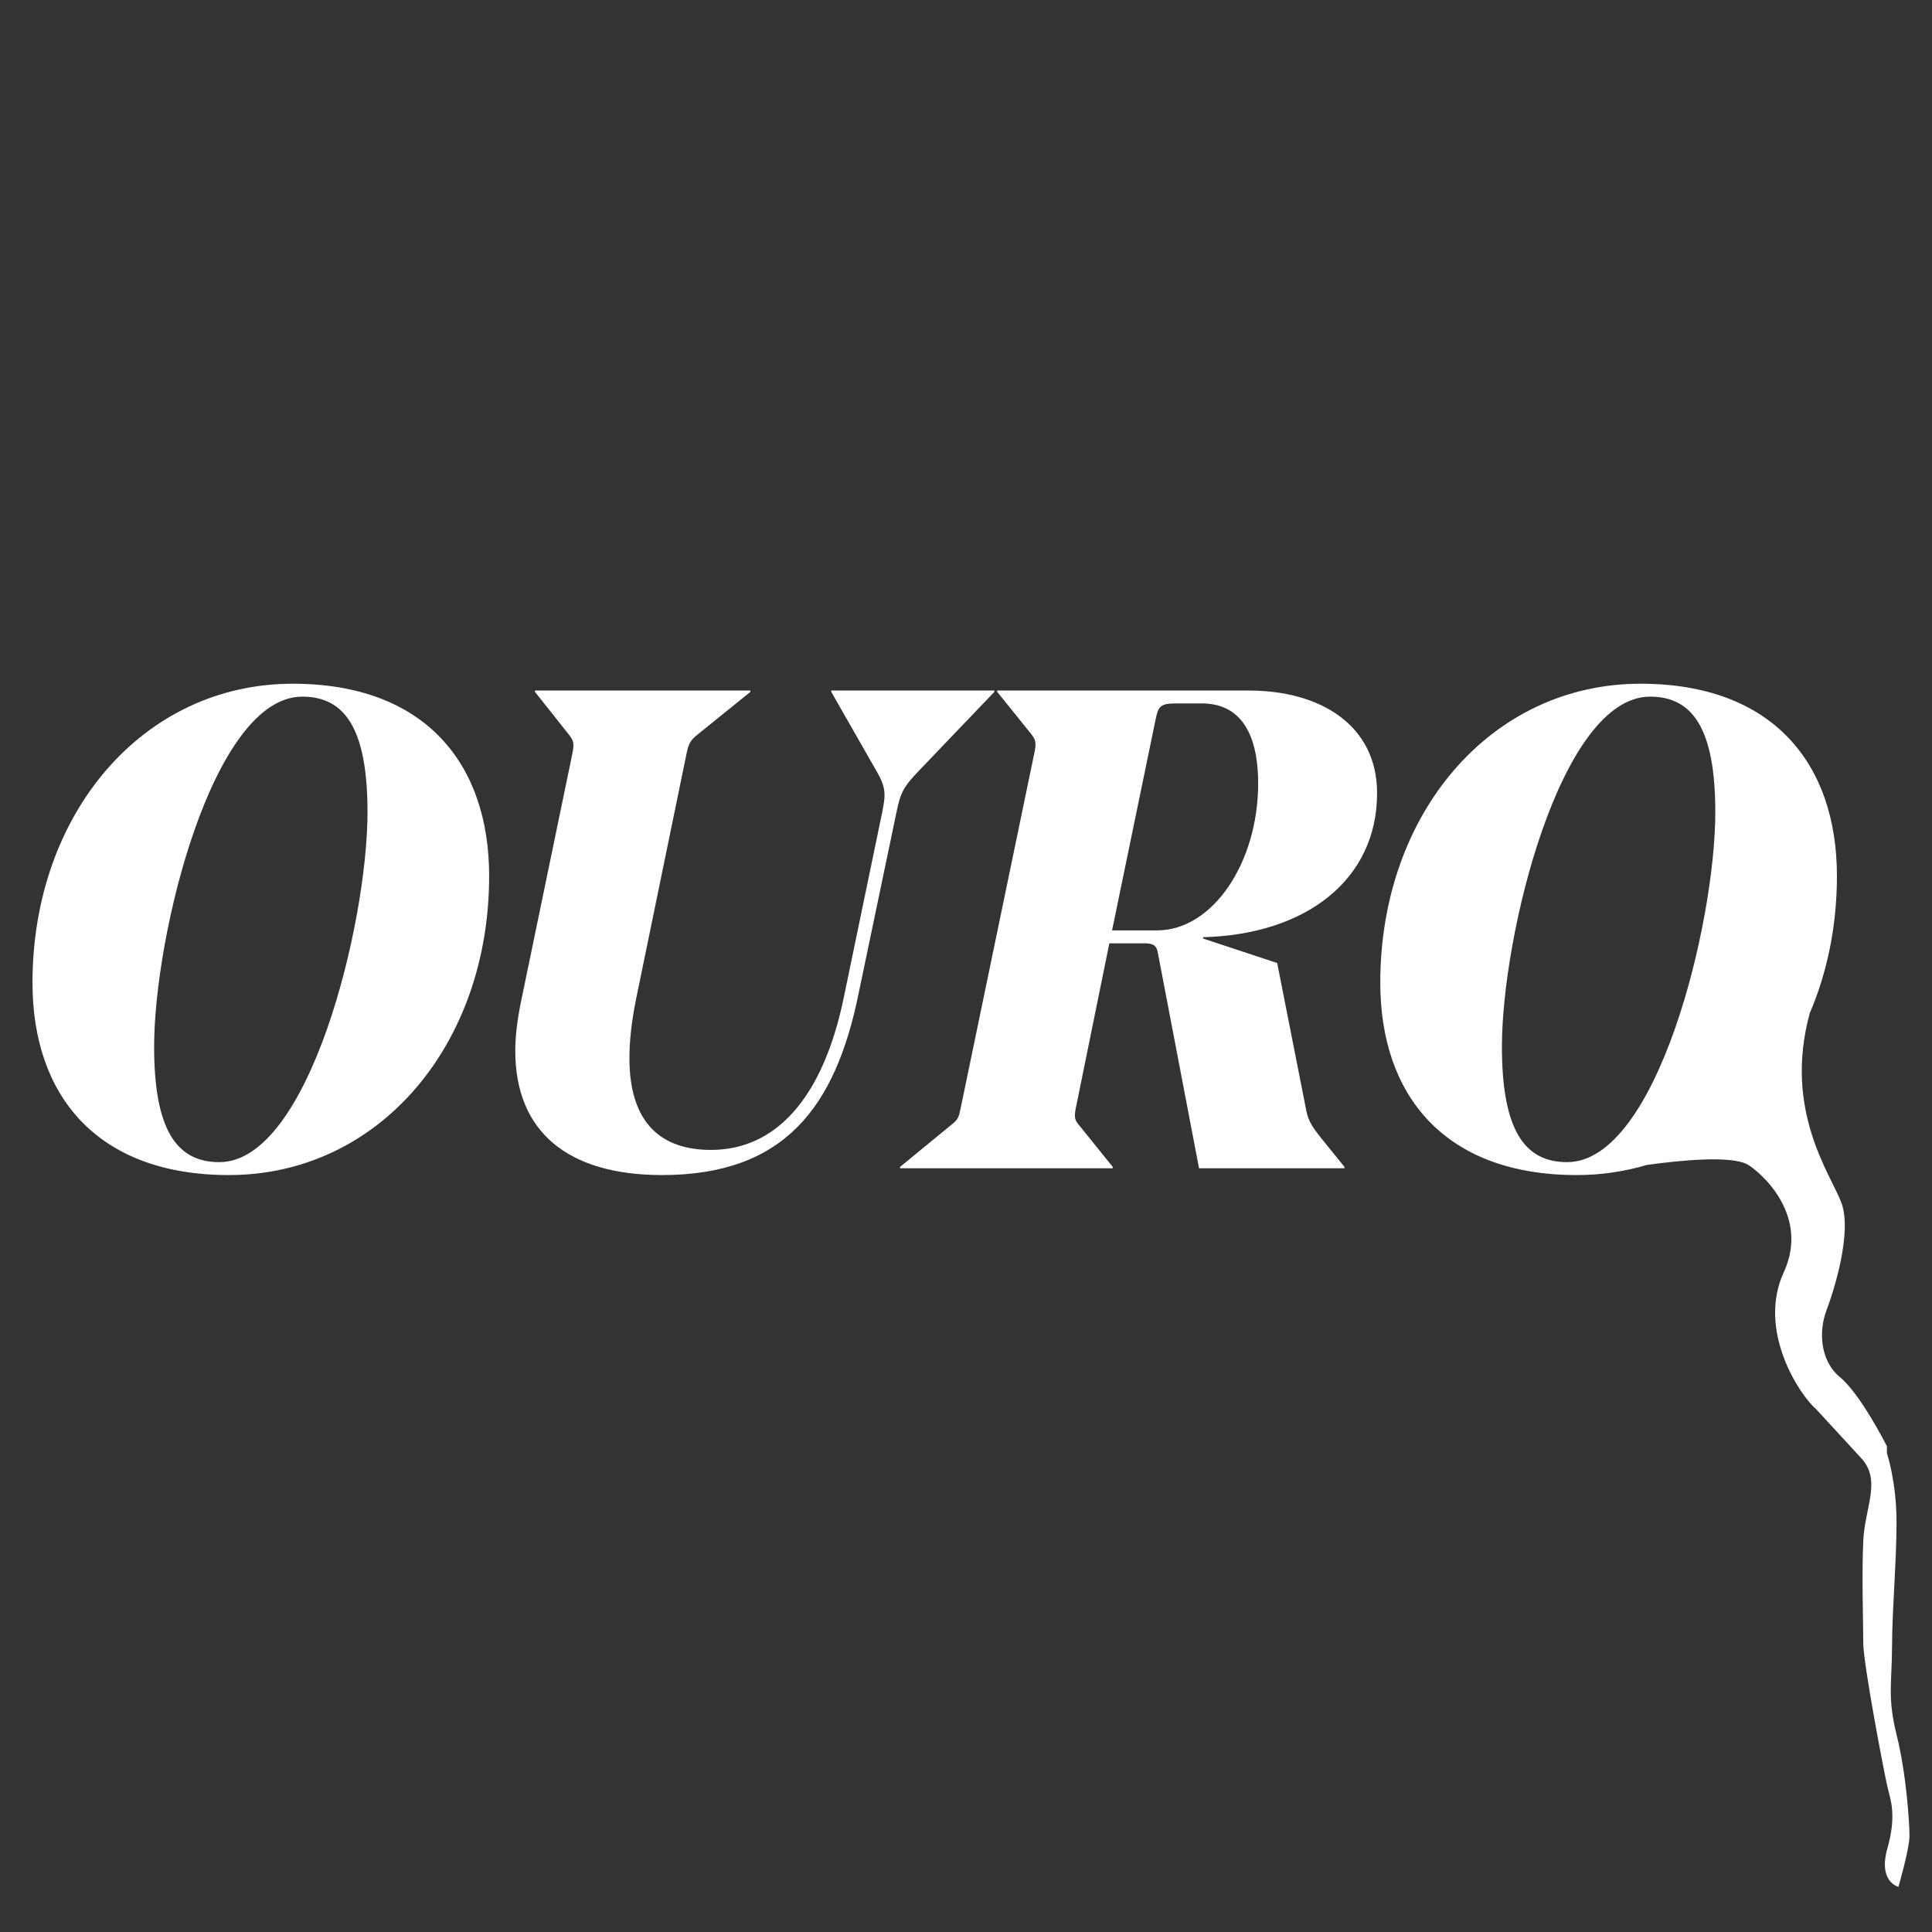
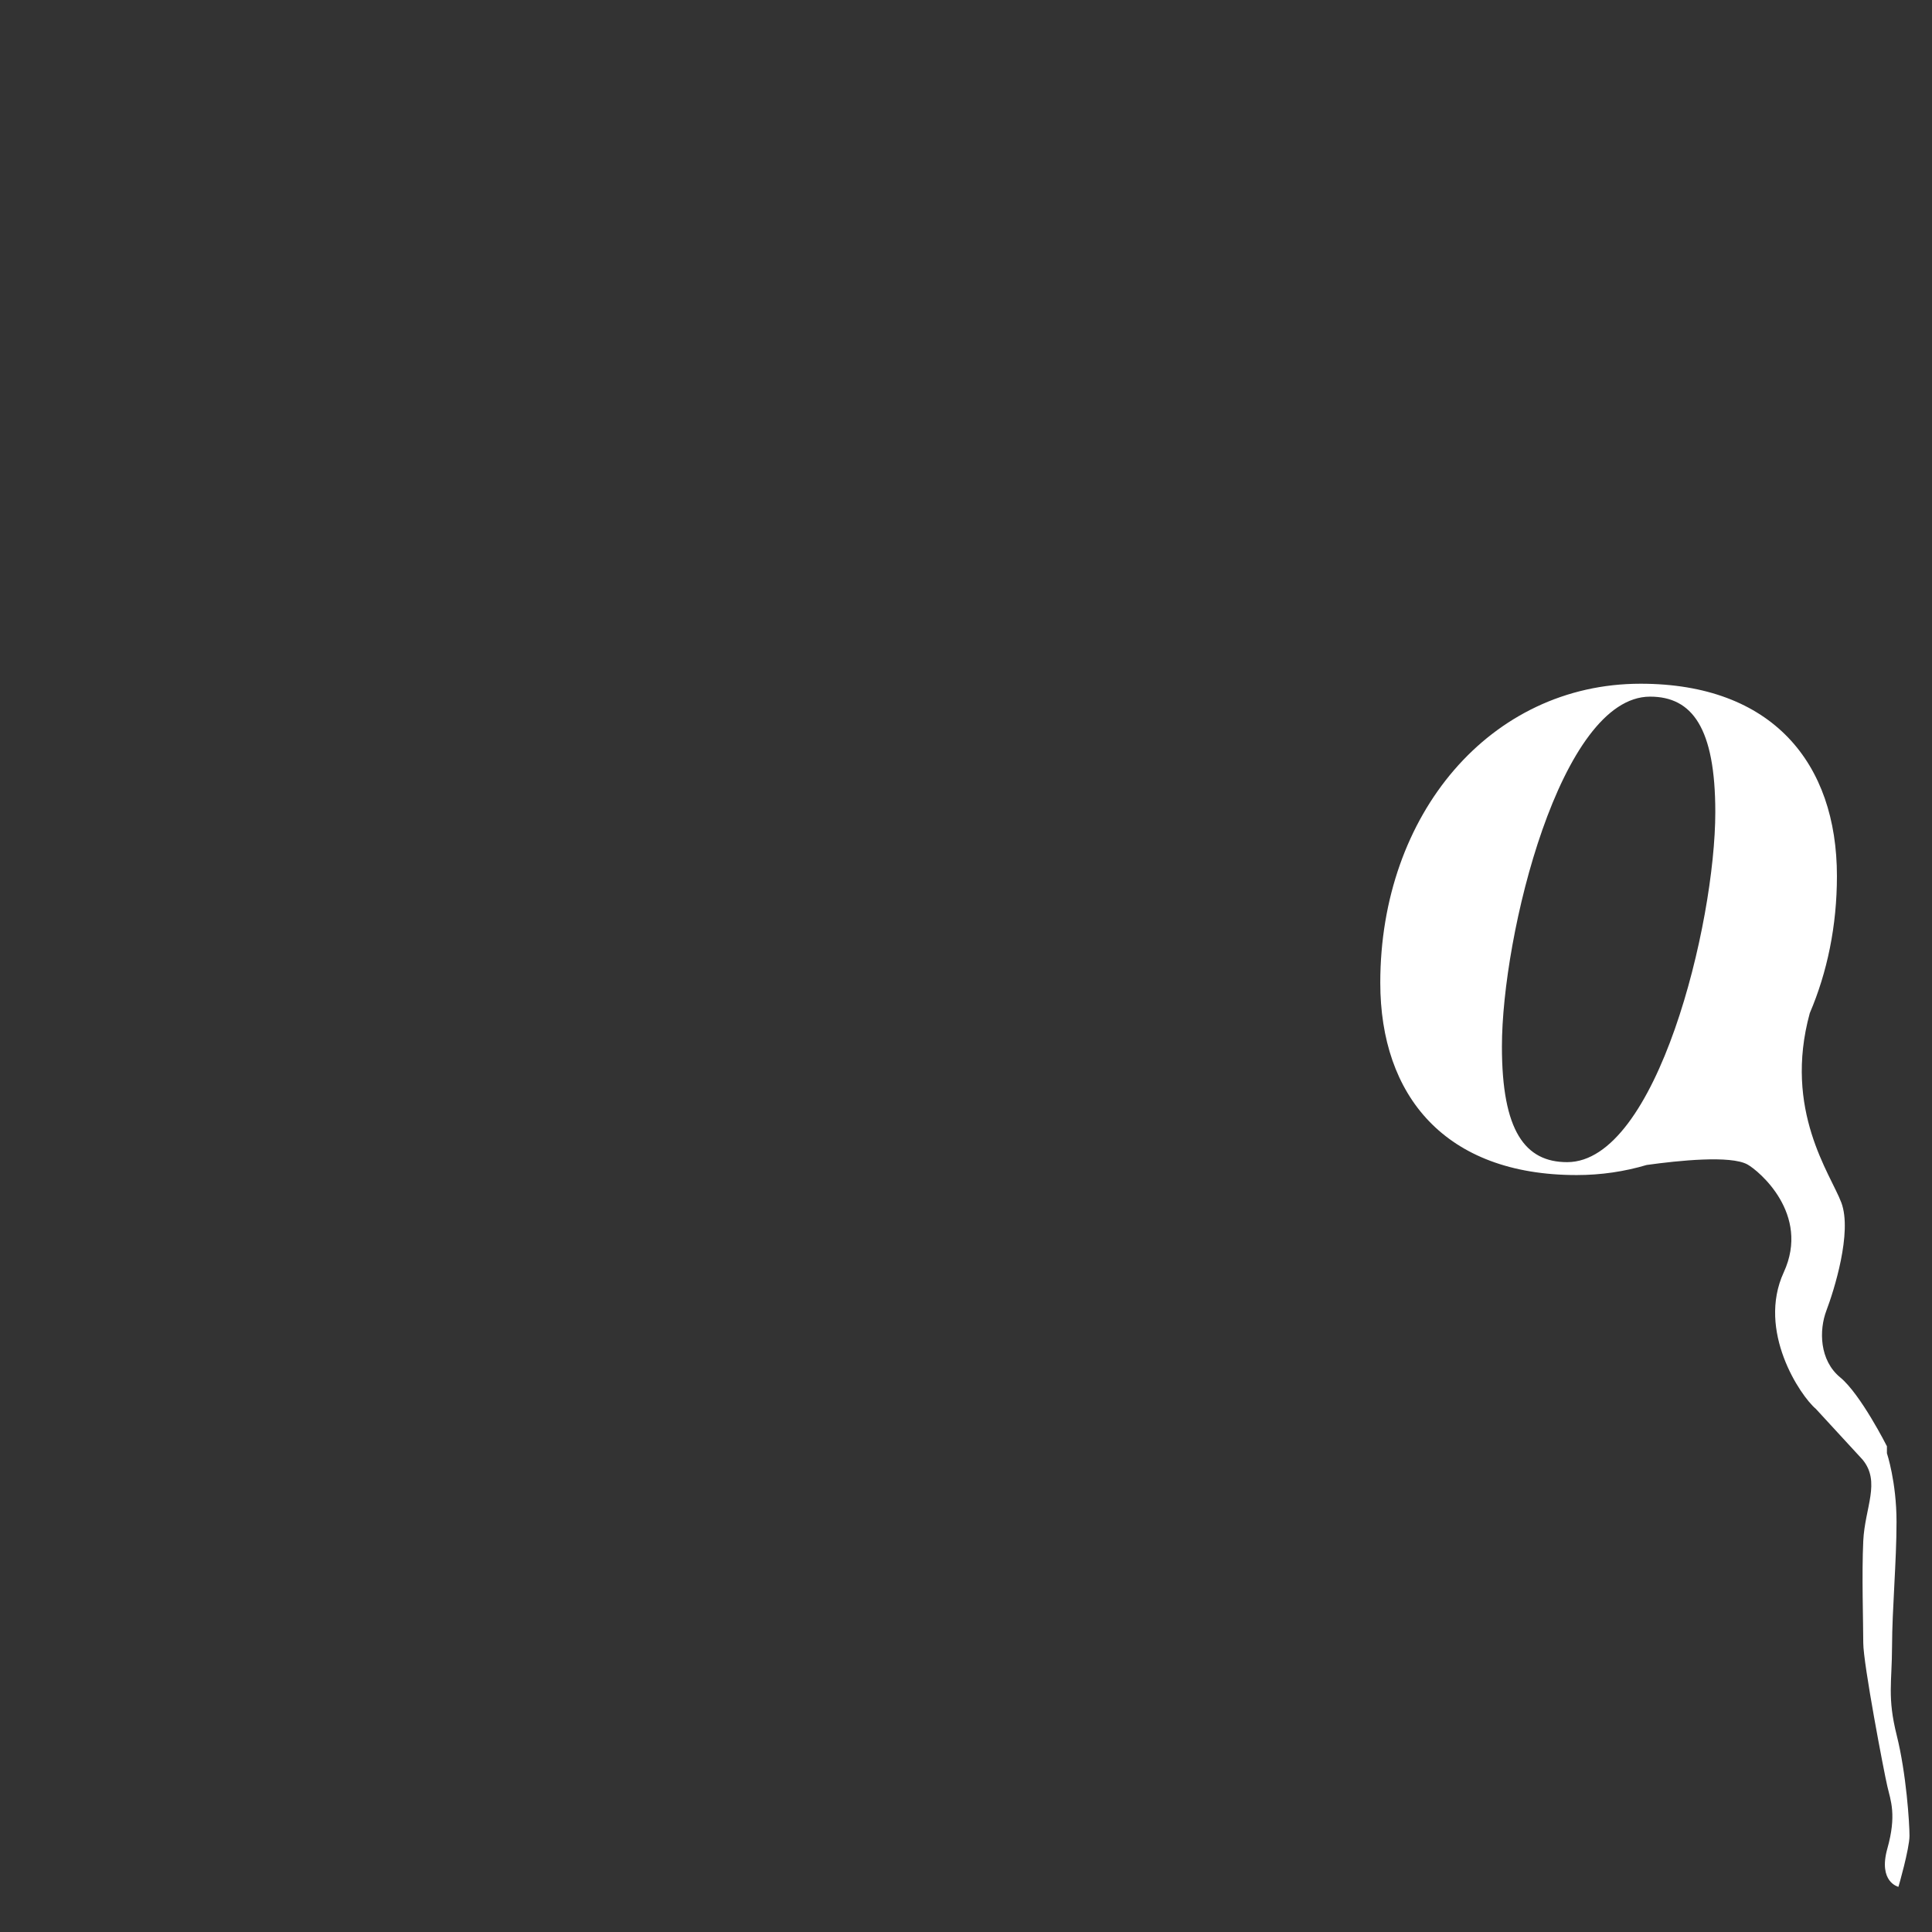
<svg xmlns="http://www.w3.org/2000/svg" version="1.1" id="Layer_1" x="0px" y="0px" width="600px" height="600px" viewBox="0 0 600 600" enable-background="new 0 0 600 600" xml:space="preserve">
  <rect x="0" y="0" width="600" height="600" fill="#333333" stroke="none" />
  <g>
-     <path fill="#FFFFFF" d="M151.909,272.062c0,52.343-34.189,92.864-80.829,92.864c-40.941,0-60.99-24.693-60.99-59.73   c0-52.339,34.188-92.858,80.829-92.858C131.859,212.338,151.909,237.03,151.909,272.062z M114.133,252.224   c0-26.168-7.176-35.875-20.26-35.875c-27.858,0-46.007,74.075-46.007,108.689c0,26.171,7.176,35.878,20.26,35.878   C95.983,360.915,114.133,286.835,114.133,252.224z" />
-     <path fill="#FFFFFF" d="M205.604,364.927c-29.334,0-45.584-13.508-45.584-38.622c0-4.434,0.633-9.499,1.688-14.776l16.039-77.454   c0.633-3.165,0.422-4.008-1.055-5.908l-10.552-13.295v-0.422h66.899v0.422l-16.461,13.295c-2.111,1.688-2.744,2.743-3.376,5.908   l-15.618,75.978c-1.477,7.177-2.11,13.297-2.11,18.574c0,20.471,10.13,28.49,25.325,28.49c19.837,0,34.822-15.615,41.364-47.909   l11.818-56.983c1.266-6.119,1.055-8.019-2.322-13.716l-13.506-23.637v-0.422h50.649v0.422l-23.214,24.269   c-5.065,5.276-5.909,6.965-7.176,13.084l-11.818,56.561C259.419,343.821,243.591,364.927,205.604,364.927z" />
-     <path fill="#FFFFFF" d="M344.515,292.955l-10.13,49.812c-0.844,3.799-0.844,4.854,0.634,6.543l10.552,13.084v0.422h-66.056v-0.422   l16.462-13.508c2.11-1.688,1.898-2.953,2.744-6.541l22.371-107.848c0.844-3.799,0.632-4.643-0.845-6.542l-10.553-13.084v-0.422   h78.086c22.582,0,39.888,10.973,39.888,31.867c0,26.802-21.95,43.896-54.026,44.741v0.421l23.002,7.599l9.074,46.013   c0.634,3.166,2.11,5.275,4.645,8.439l7.176,8.865v0.422h-45.164L359.5,295.488c-0.423-1.899-1.479-2.533-4.011-2.533H344.515z    M345.359,288.946h13.93c17.515,0,31.444-21.316,31.444-45.585c0-17.095-6.542-24.904-17.516-24.904h-8.021   c-5.063,0-5.486,1.057-6.331,5.067L345.359,288.946z" />
    <path fill="#FFFFFF" d="M589.05,538.94c-2.97-11.882-1.485-16.337-1.457-27.723s1.39-26.237,1.39-38.614S586,451.316,586,451.316   v-2.169c0,0-8.156-16.162-14.496-21.373c-6.5-5.342-6.608-14.672-4.299-20.766c2.311-6.094,8.104-24.285,4.638-33.527   c-3.326-8.871-18.074-28.658-9.799-58.845c5.417-12.668,8.431-27.098,8.431-42.574c0-35.032-20.047-59.725-60.987-59.725   c-46.641,0-80.829,40.52-80.829,92.858c0,35.037,20.051,59.73,60.991,59.73c7.61,0,14.884-1.098,21.736-3.131   c9.979-1.391,26.084-3.045,31.307-0.156c3.399,1.881,19.637,15.307,11.262,33.502c-8.374,18.193,5.127,38.326,9.982,42.404   l14.497,15.751c5.721,6.931,0.715,14.852,0.22,25.248s0,25.247,0,31.683s6.436,40.1,7.482,44.555s2.914,8.911,0,19.307   s3.409,11.882,3.437,11.882s3.438-11.882,3.438-15.842S592.02,550.822,589.05,538.94z M486.696,360.915   c-13.084,0-20.26-9.707-20.26-35.878c0-34.614,18.149-108.689,46.007-108.689c13.084,0,20.26,9.708,20.26,35.875   C532.703,286.835,514.553,360.915,486.696,360.915z" />
  </g>
</svg>